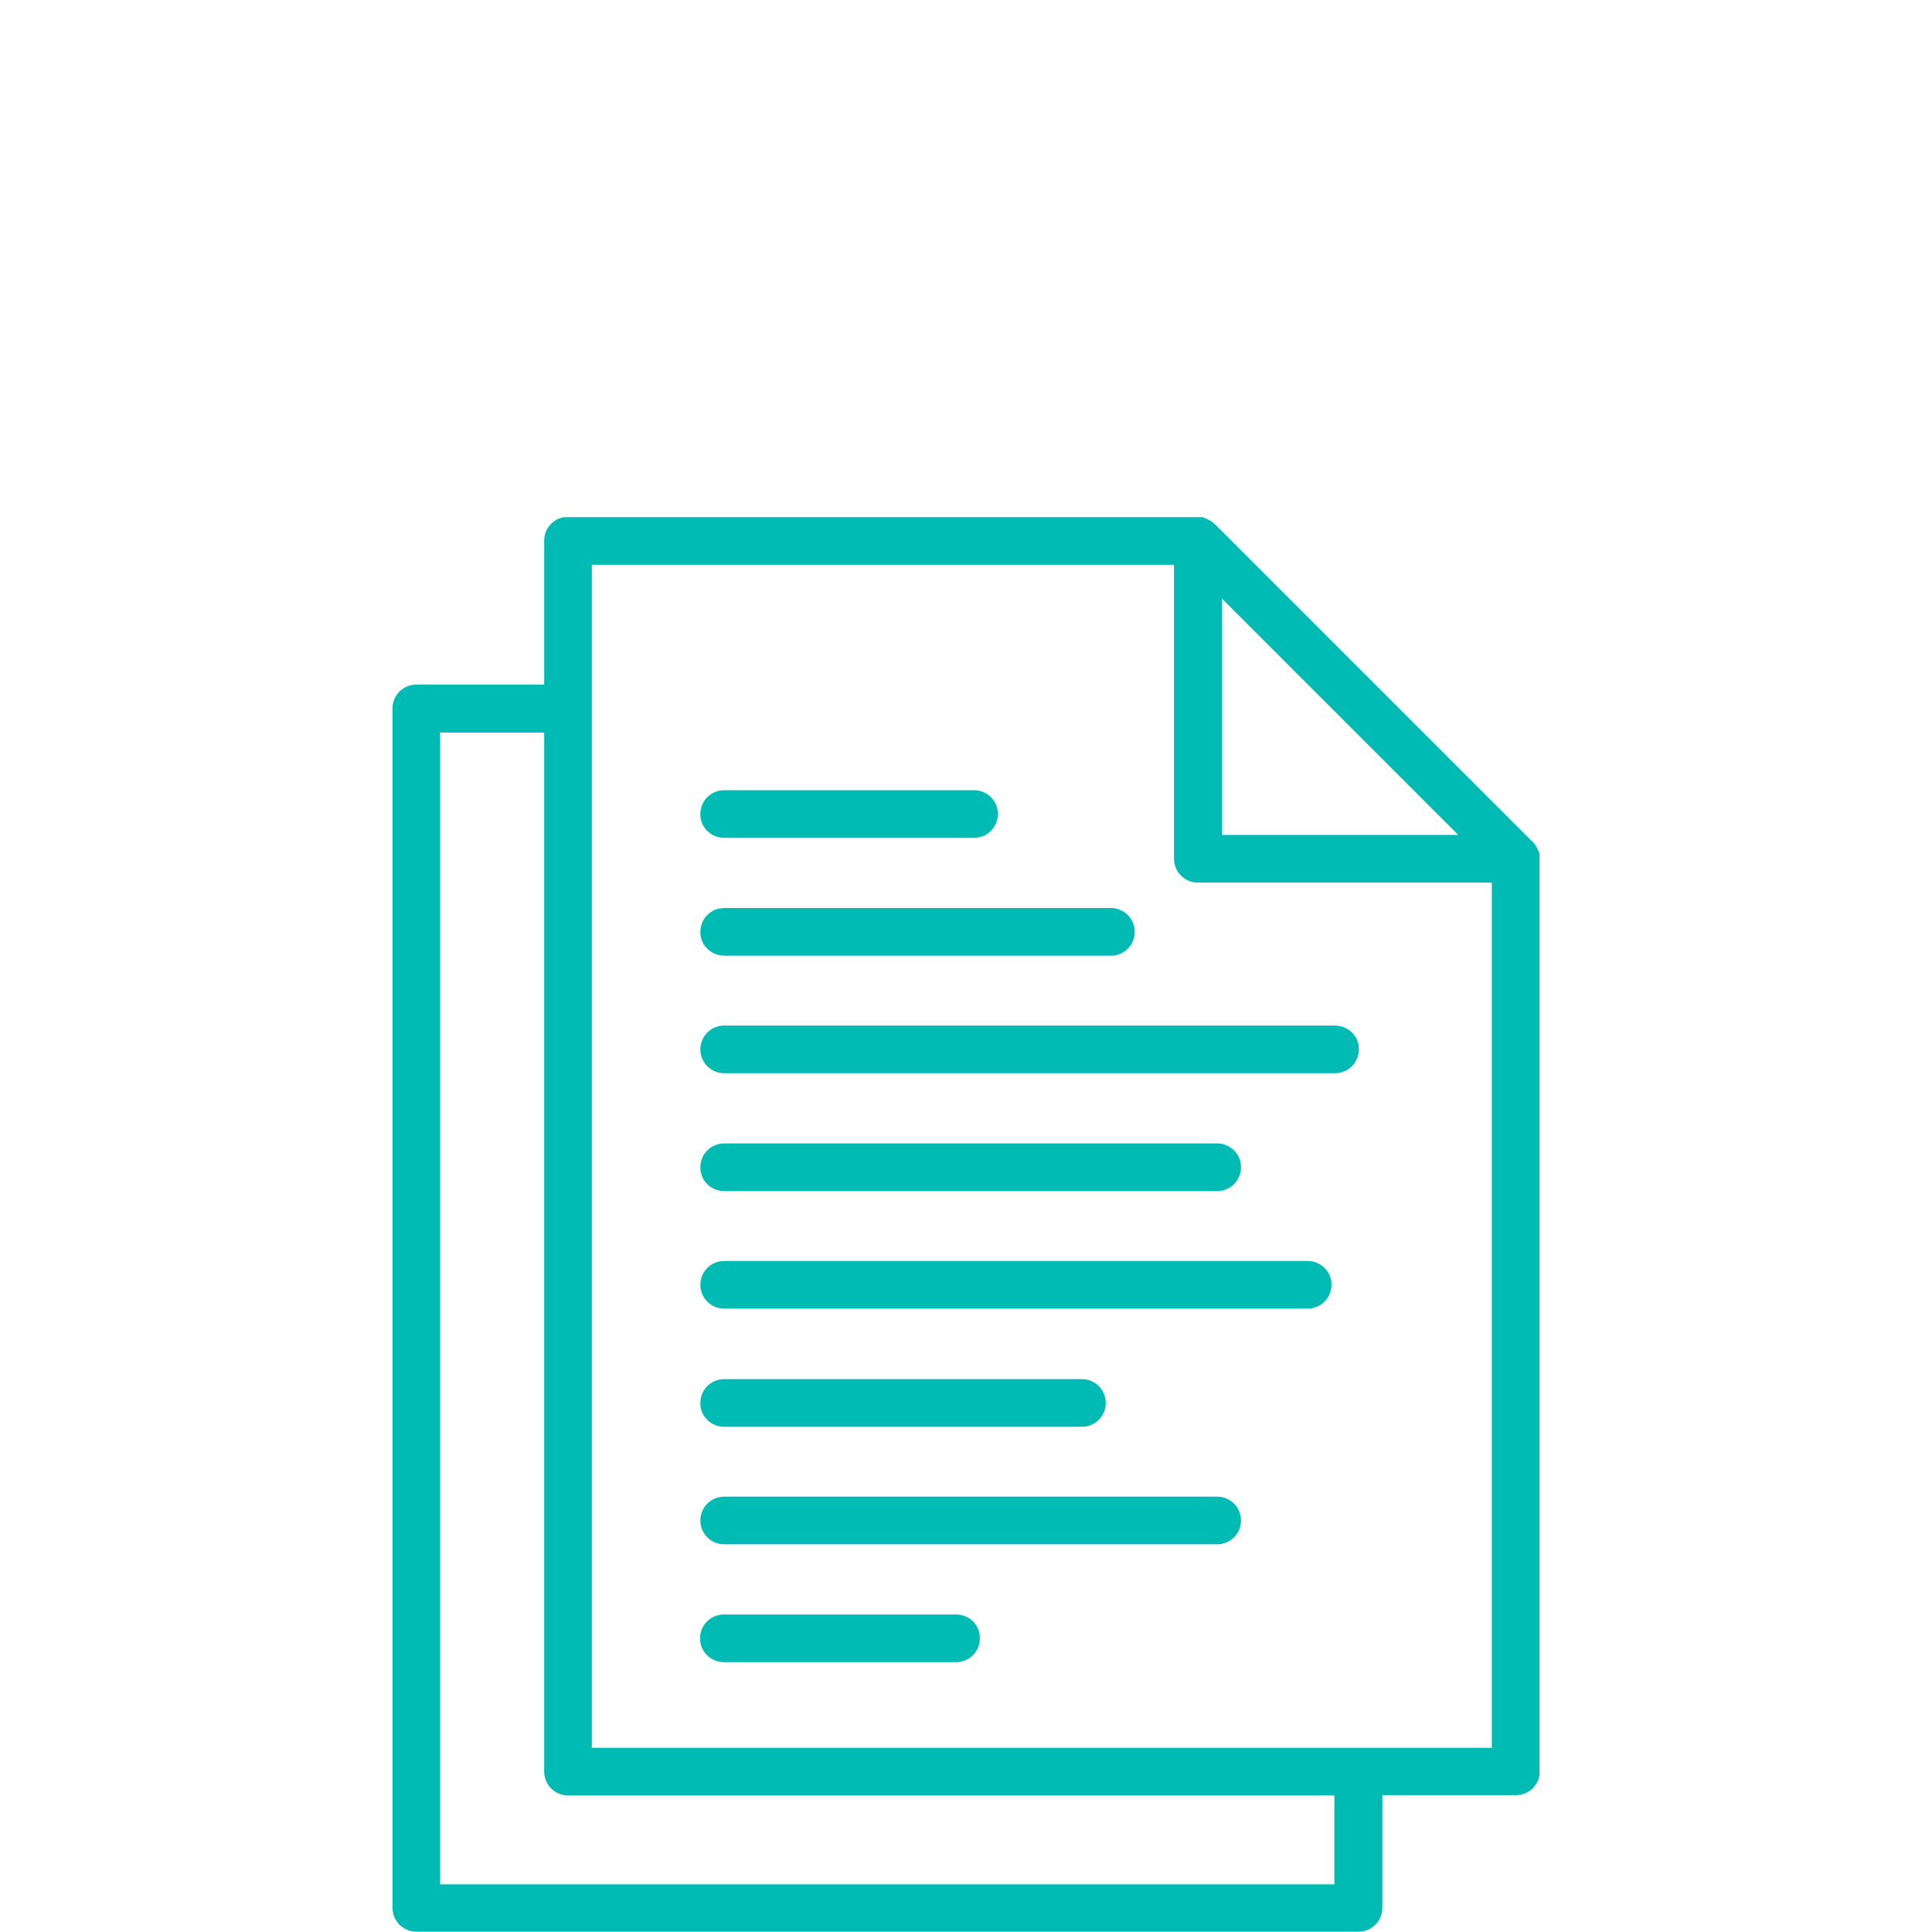
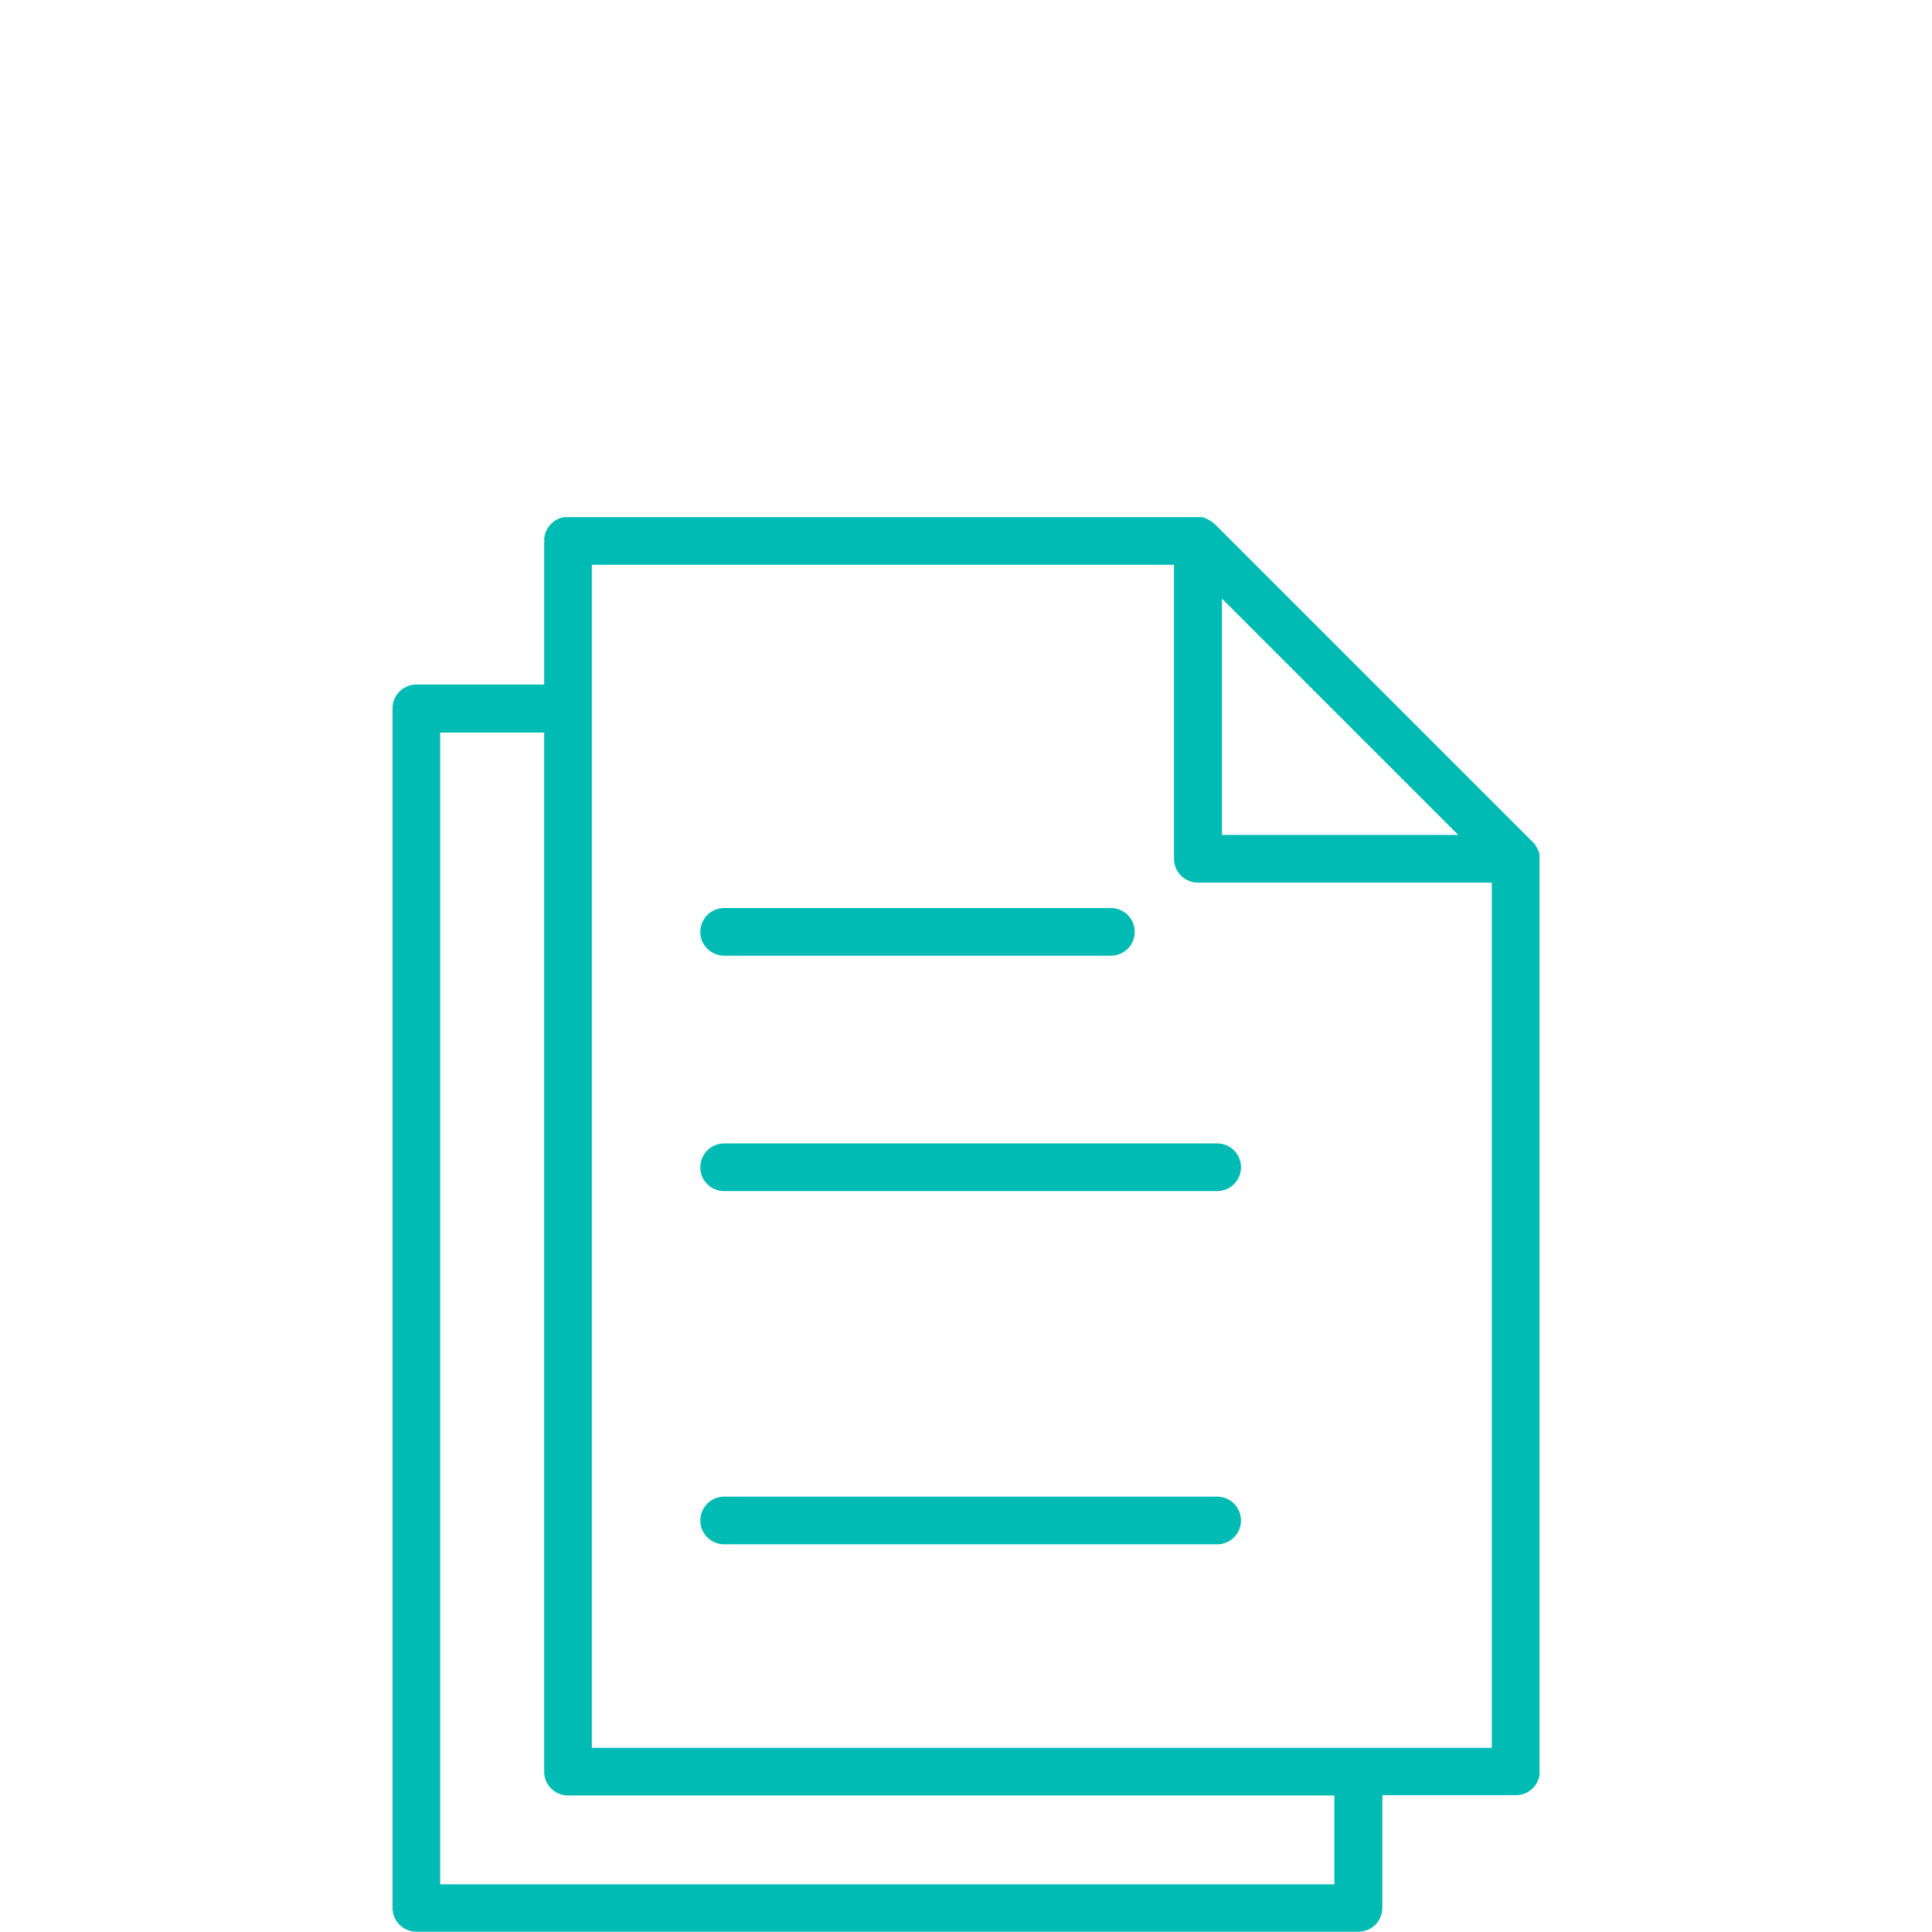
<svg xmlns="http://www.w3.org/2000/svg" xmlns:xlink="http://www.w3.org/1999/xlink" version="1.1" id="Layer_1" x="0px" y="0px" viewBox="0 0 60 60" style="enable-background:new 0 0 60 60;" xml:space="preserve">
  <style type="text/css">
	.st0{clip-path:url(#SVGID_2_);}
	.st1{clip-path:url(#SVGID_4_);fill:#00BBB4;}
	.st2{clip-path:url(#SVGID_6_);}
	.st3{clip-path:url(#SVGID_8_);fill:#00BBB4;}
	.st4{clip-path:url(#SVGID_10_);}
	.st5{clip-path:url(#SVGID_12_);fill:#00BBB4;}
	.st6{clip-path:url(#SVGID_14_);}
	.st7{clip-path:url(#SVGID_16_);fill:#00BBB4;}
	.st8{clip-path:url(#SVGID_18_);}
	.st9{clip-path:url(#SVGID_20_);fill:#00BBB4;}
	.st10{clip-path:url(#SVGID_22_);}
	.st11{clip-path:url(#SVGID_24_);fill:#00BBB4;}
	.st12{clip-path:url(#SVGID_26_);}
	.st13{clip-path:url(#SVGID_28_);fill:#00BBB4;}
	.st14{clip-path:url(#SVGID_30_);}
	.st15{clip-path:url(#SVGID_32_);fill:#00BBB4;}
	.st16{clip-path:url(#SVGID_34_);}
	.st17{clip-path:url(#SVGID_36_);fill:#00BBB4;}
	.st18{clip-path:url(#SVGID_38_);}
	.st19{clip-path:url(#SVGID_40_);fill:#00BBB4;}
	.st20{clip-path:url(#SVGID_42_);}
	.st21{clip-path:url(#SVGID_44_);fill:#00BBB4;}
	.st22{clip-path:url(#SVGID_46_);fill:#00BBB4;}
	.st23{clip-path:url(#SVGID_46_);}
	.st24{clip-path:url(#SVGID_48_);fill:#00BBB4;}
	.st25{clip-path:url(#SVGID_50_);}
	.st26{clip-path:url(#SVGID_52_);fill:#00BBB4;}
	.st27{clip-path:url(#SVGID_54_);}
	.st28{clip-path:url(#SVGID_56_);fill:#00BBB4;}
	.st29{clip-path:url(#SVGID_58_);}
	.st30{clip-path:url(#SVGID_60_);fill:#00BBB4;}
	.st31{clip-path:url(#SVGID_62_);fill:#00BBB4;}
	.st32{clip-path:url(#SVGID_62_);}
	.st33{clip-path:url(#SVGID_64_);fill:#00BBB4;}
	.st34{clip-path:url(#SVGID_66_);}
	.st35{clip-path:url(#SVGID_68_);fill:#00BBB4;}
	.st36{clip-path:url(#SVGID_70_);}
	.st37{clip-path:url(#SVGID_72_);fill:#00BBB4;}
	.st38{clip-path:url(#SVGID_74_);fill:#00BBB4;}
	.st39{clip-path:url(#SVGID_74_);}
	.st40{clip-path:url(#SVGID_76_);fill:#00BBB4;}
	.st41{clip-path:url(#SVGID_78_);fill:#00BBB4;}
	.st42{clip-path:url(#SVGID_78_);}
	.st43{clip-path:url(#SVGID_80_);fill:#00BBB4;}
	.st44{clip-path:url(#SVGID_82_);}
	.st45{clip-path:url(#SVGID_84_);fill:#00BBB4;}
</style>
  <g id="TMS_x5F_Documents_x5F_icononly_1_">
    <g>
      <defs>
        <rect id="SVGID_69_" x="12.18" y="16.06" width="35.63" height="43.94" />
      </defs>
      <clipPath id="SVGID_2_">
        <use xlink:href="#SVGID_69_" style="overflow:visible;" />
      </clipPath>
      <g class="st0">
        <defs>
          <rect id="SVGID_71_" x="12.18" y="16.06" width="35.63" height="43.94" />
        </defs>
        <clipPath id="SVGID_4_">
          <use xlink:href="#SVGID_71_" style="overflow:visible;" />
        </clipPath>
-         <path class="st1" d="M22.49,26.02h7.76c0.41,0,0.74-0.33,0.74-0.74c0-0.41-0.33-0.74-0.74-0.74h-7.76     c-0.41,0-0.74,0.33-0.74,0.74C21.74,25.69,22.08,26.02,22.49,26.02" />
        <path class="st1" d="M22.49,29.68H34.5c0.41,0,0.74-0.33,0.74-0.74c0-0.41-0.33-0.74-0.74-0.74H22.49     c-0.41,0-0.74,0.33-0.74,0.74C21.74,29.34,22.08,29.68,22.49,29.68" />
-         <path class="st1" d="M41.46,31.85H22.49c-0.41,0-0.74,0.33-0.74,0.74c0,0.41,0.33,0.74,0.74,0.74h18.97     c0.41,0,0.74-0.33,0.74-0.74C42.21,32.18,41.87,31.85,41.46,31.85" />
        <path class="st1" d="M22.49,36.99H37.8c0.41,0,0.74-0.33,0.74-0.74c0-0.41-0.33-0.74-0.74-0.74H22.49     c-0.41,0-0.74,0.33-0.74,0.74C21.74,36.66,22.08,36.99,22.49,36.99" />
-         <path class="st1" d="M40.61,39.16H22.49c-0.41,0-0.74,0.33-0.74,0.74c0,0.41,0.33,0.74,0.74,0.74h18.12     c0.41,0,0.74-0.33,0.74-0.74C41.36,39.5,41.02,39.16,40.61,39.16" />
-         <path class="st1" d="M22.49,44.31H33.6c0.41,0,0.74-0.33,0.74-0.74c0-0.41-0.33-0.74-0.74-0.74H22.49     c-0.41,0-0.74,0.33-0.74,0.74C21.74,43.98,22.08,44.31,22.49,44.31" />
        <path class="st1" d="M37.8,46.48H22.49c-0.41,0-0.74,0.33-0.74,0.74c0,0.41,0.33,0.74,0.74,0.74H37.8c0.41,0,0.74-0.33,0.74-0.74     C38.54,46.81,38.21,46.48,37.8,46.48" />
-         <path class="st1" d="M29.69,50.14h-7.21c-0.41,0-0.74,0.33-0.74,0.74c0,0.41,0.33,0.74,0.74,0.74h7.21     c0.41,0,0.74-0.33,0.74-0.74C30.44,50.47,30.11,50.14,29.69,50.14" />
        <path class="st1" d="M47.82,26.66c0-0.02,0-0.03,0-0.05c0-0.01,0-0.01,0-0.02c0-0.02,0-0.04-0.01-0.07v0     c0-0.02-0.01-0.04-0.02-0.06c0-0.01,0-0.01-0.01-0.02c0-0.02-0.01-0.03-0.02-0.05c0-0.01,0-0.01-0.01-0.02     c-0.01-0.02-0.02-0.04-0.03-0.06c0,0,0,0,0,0c-0.01-0.02-0.02-0.04-0.03-0.05c0-0.01-0.01-0.01-0.01-0.02     c-0.01-0.01-0.02-0.03-0.03-0.04c0,0-0.01-0.01-0.01-0.01c-0.01-0.02-0.03-0.03-0.05-0.05l-9.87-9.87     c-0.02-0.02-0.03-0.03-0.05-0.04c0,0-0.01-0.01-0.01-0.01c-0.01-0.01-0.03-0.02-0.04-0.03c-0.01,0-0.01-0.01-0.02-0.01     c-0.02-0.01-0.04-0.02-0.05-0.03c0,0,0,0,0,0c-0.02-0.01-0.04-0.02-0.06-0.03c-0.01,0-0.01,0-0.02-0.01     c-0.02-0.01-0.03-0.01-0.05-0.02l-0.02-0.01c-0.02-0.01-0.04-0.01-0.06-0.02h0c-0.02,0-0.04-0.01-0.07-0.01     c-0.01,0-0.01,0-0.02,0c-0.02,0-0.03,0-0.05,0c0,0-0.01,0-0.01,0H17.64c-0.41,0-0.74,0.33-0.74,0.74v4.47h-3.97     c-0.41,0-0.74,0.33-0.74,0.74v37.25c0,0.41,0.33,0.74,0.74,0.74h29.26c0.41,0,0.74-0.33,0.74-0.74v-3.5h4.15     c0.41,0,0.74-0.33,0.74-0.74V26.67C47.82,26.67,47.82,26.66,47.82,26.66 M45.29,25.93h-7.34v-7.34L45.29,25.93z M41.44,58.52     H13.67V22.75h3.23v32.27c0,0.41,0.33,0.74,0.74,0.74h23.8V58.52z M18.38,54.28V17.54h18.08v9.13c0,0.41,0.33,0.74,0.74,0.74h9.13     v26.87H18.38z" />
      </g>
    </g>
  </g>
</svg>